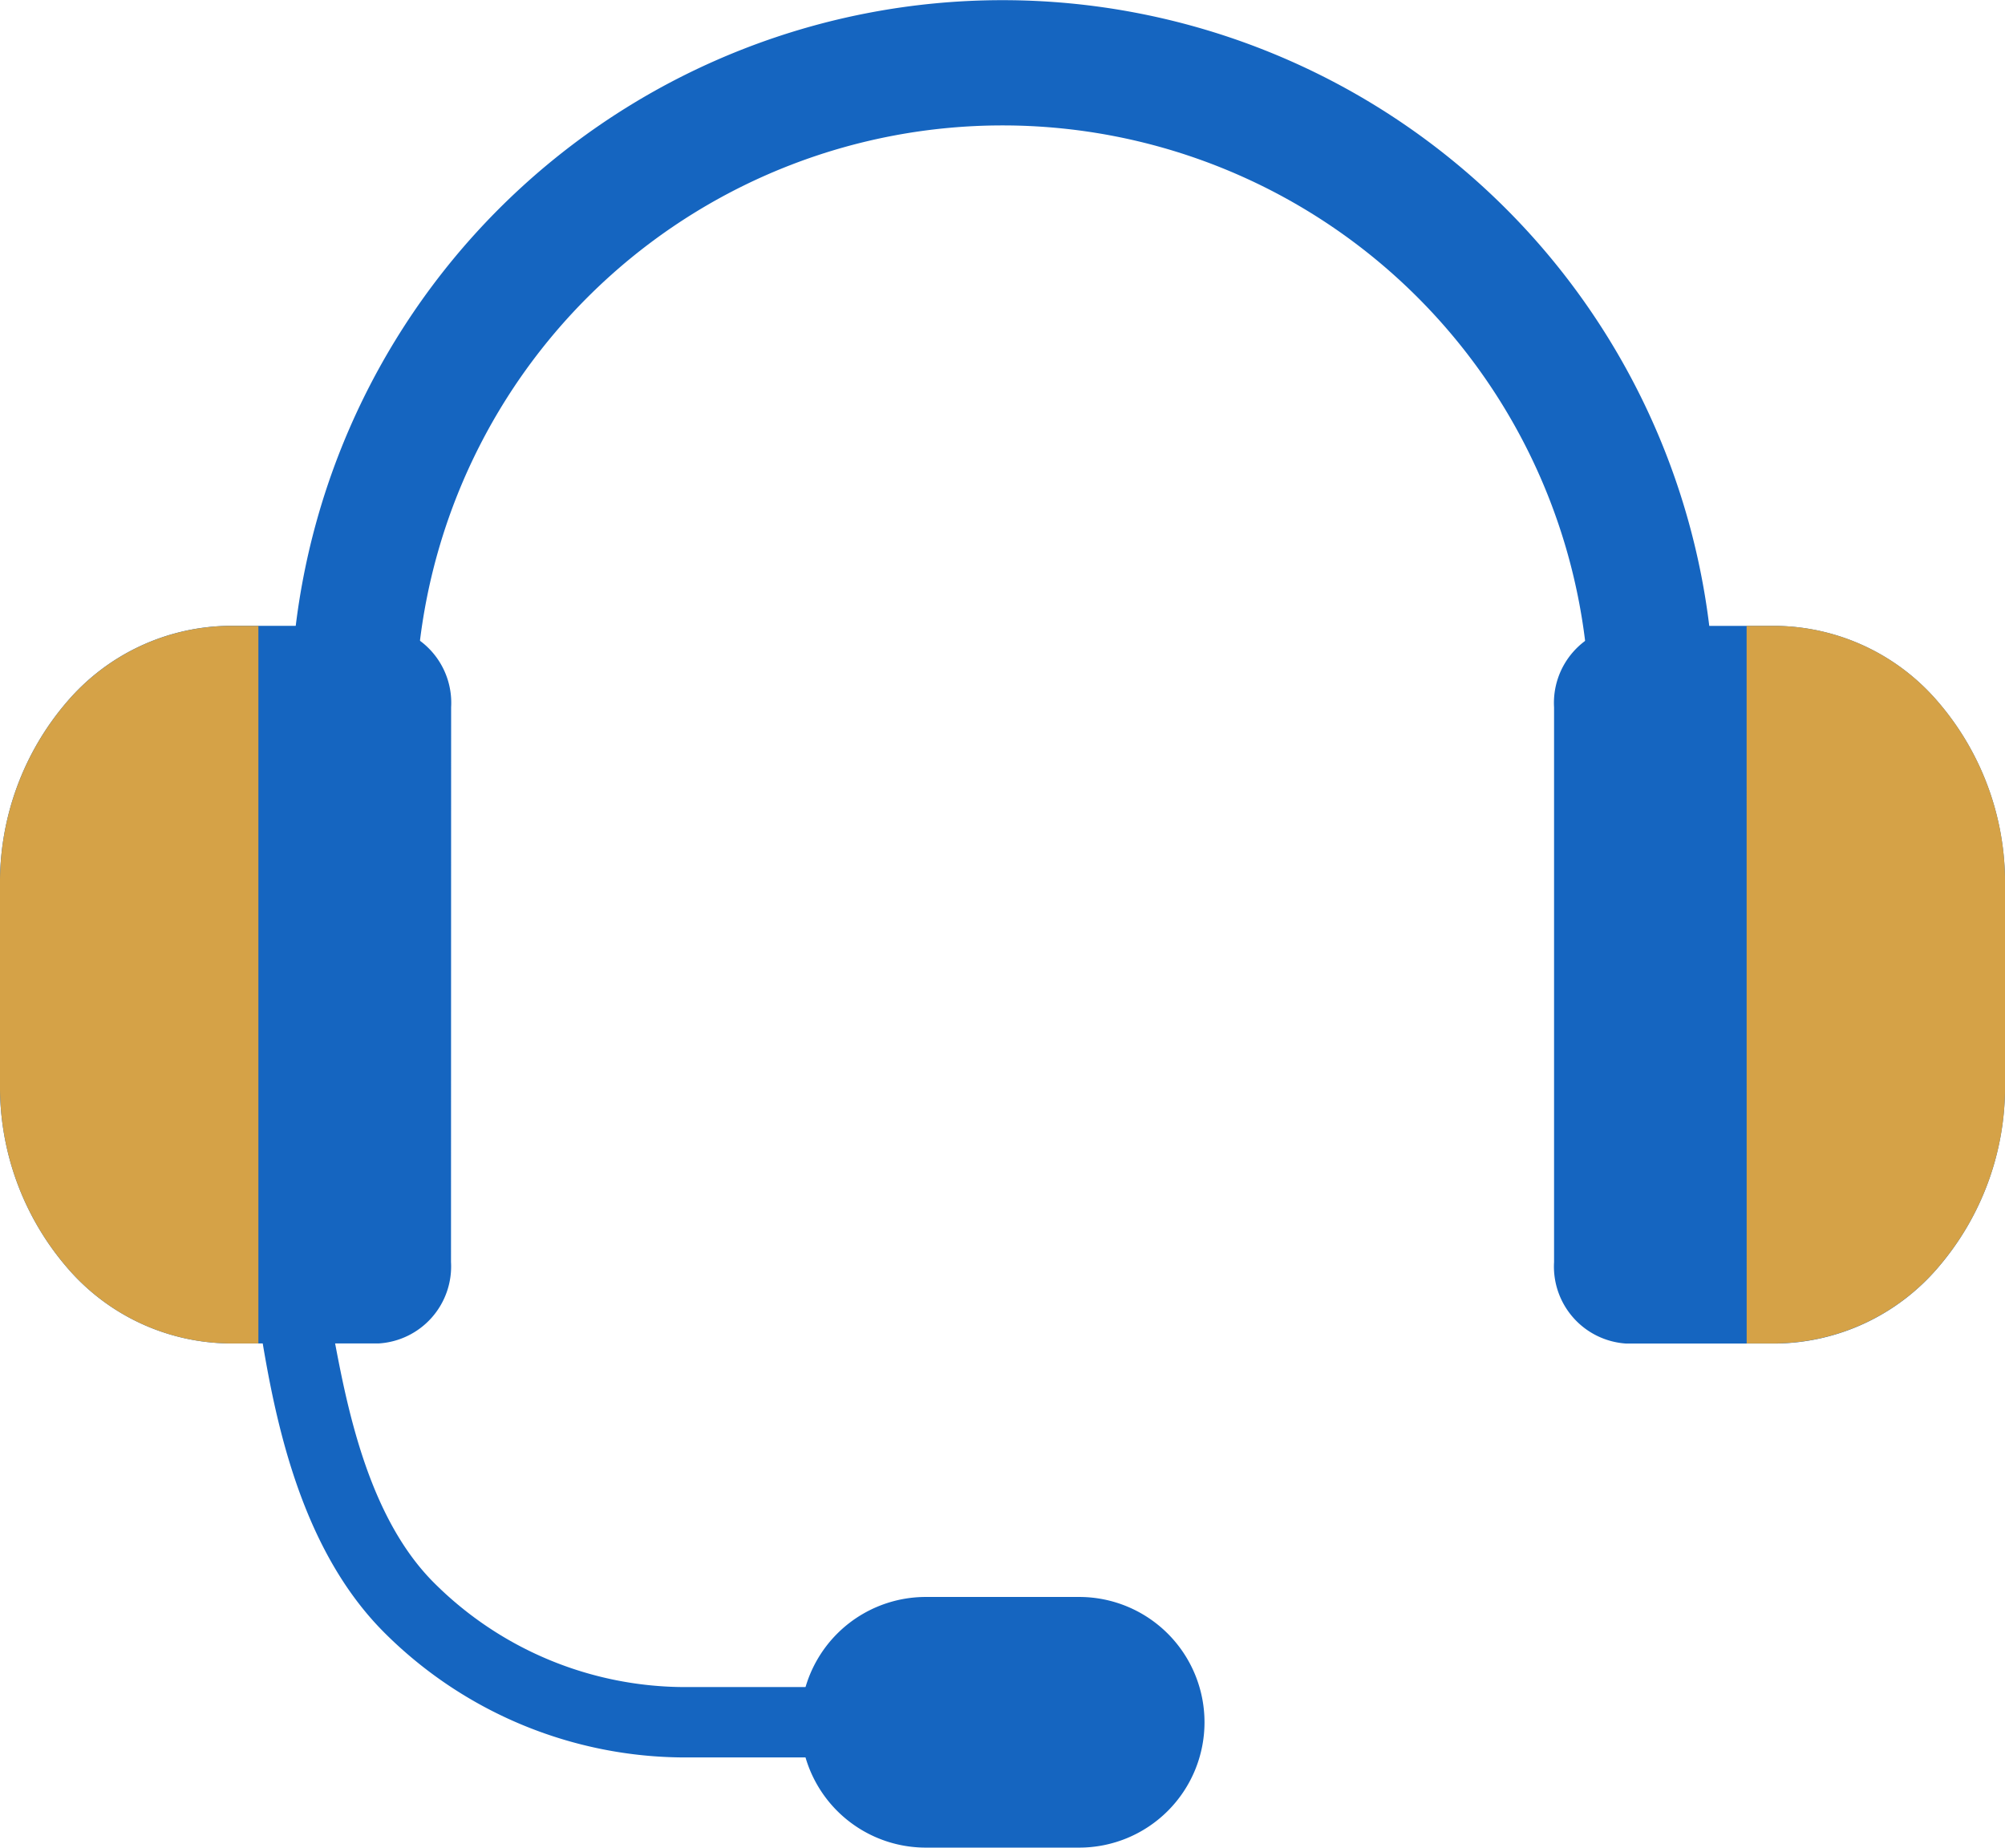
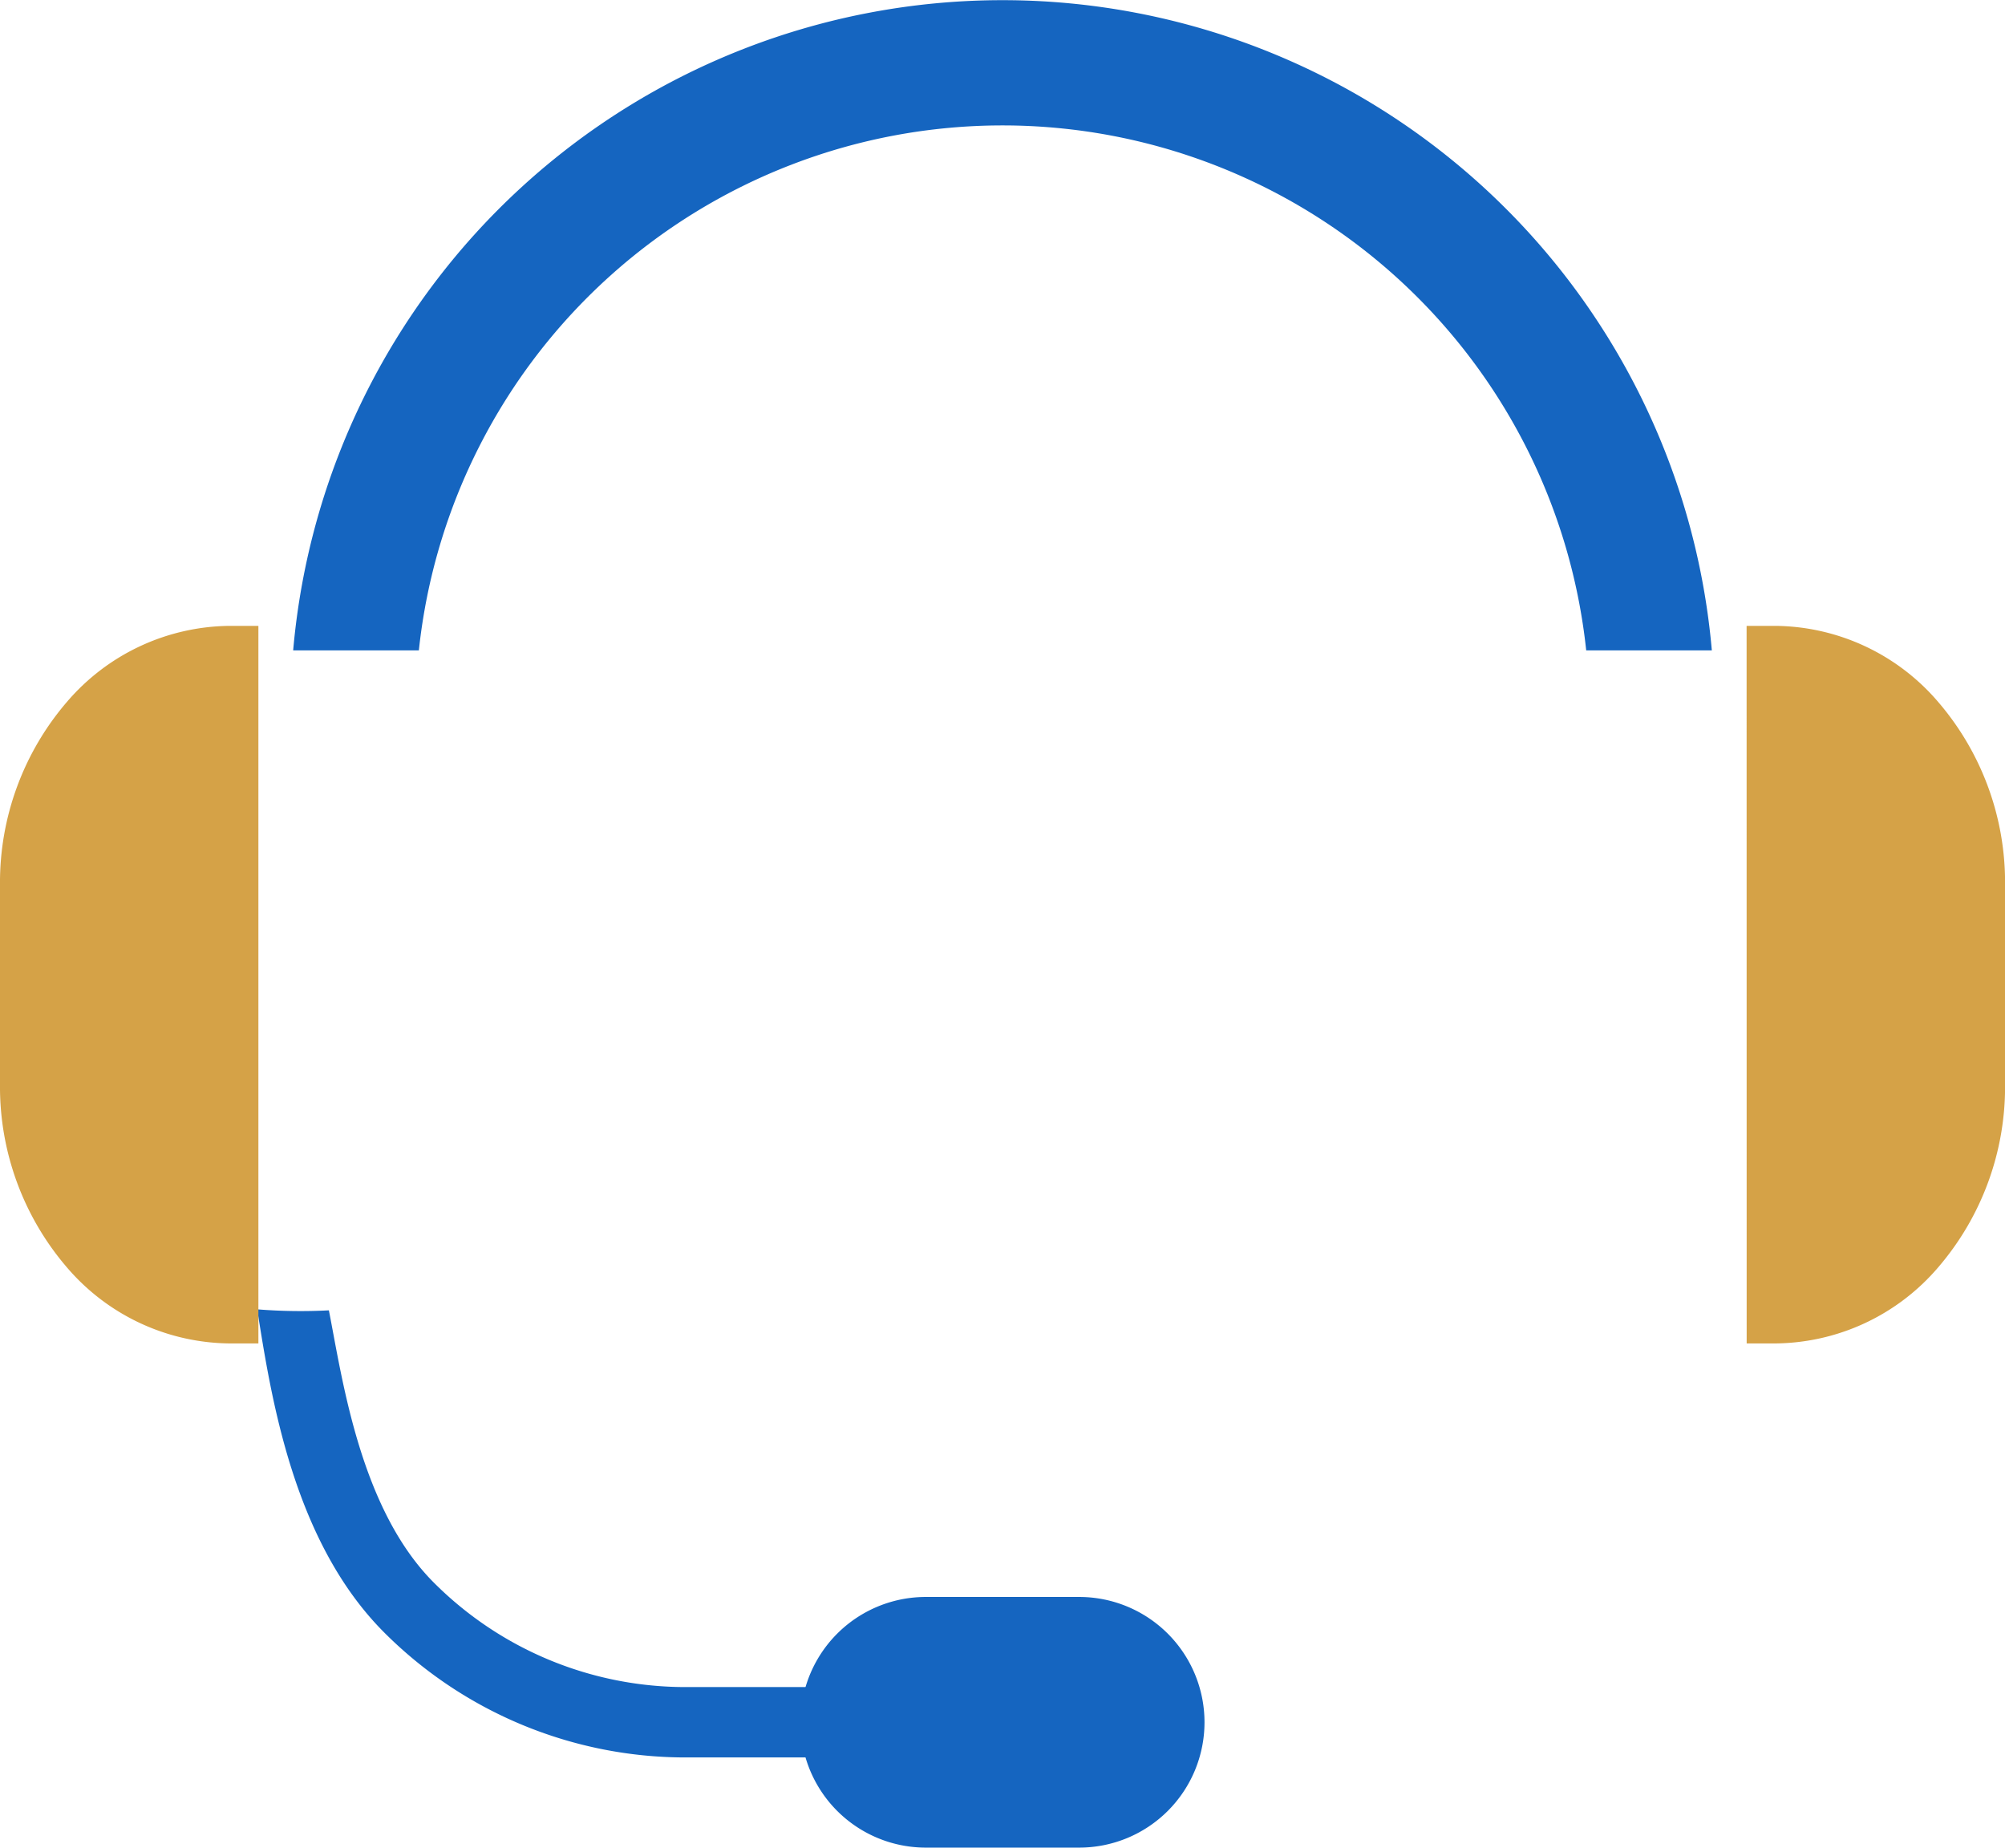
<svg xmlns="http://www.w3.org/2000/svg" width="32" height="29.485" viewBox="0 0 32 29.485">
  <g id="customer-service" transform="translate(0 -20.121)">
    <g id="Group_291" data-name="Group 291" transform="translate(0 20.121)">
      <path id="Path_207" data-name="Path 207" d="M74.863,30.5a11.364,11.364,0,0,1,22.642,0H95.5a9.368,9.368,0,0,0-18.631,0Z" transform="translate(-70.184 -20.121)" fill="#1565c0" />
      <path id="Path_208" data-name="Path 208" d="M65.677,354.442a8.655,8.655,0,0,0,1.144.016c.216,1.1.5,3.174,1.68,4.35a5.675,5.675,0,0,0,4.013,1.662h2.635a3.138,3.138,0,0,0,0,1.123H72.514a6.8,6.8,0,0,1-4.807-1.991C66.252,358.149,65.9,355.844,65.677,354.442Z" transform="translate(-61.572 -333.547)" fill="#1565c0" />
-       <path id="Path_209" data-name="Path 209" d="M7.2,181.224a1.231,1.231,0,0,0-1.15-1.3H3.656a3.457,3.457,0,0,0-2.585,1.21A4.42,4.42,0,0,0,0,184.057v3.187a4.42,4.42,0,0,0,1.071,2.922,3.457,3.457,0,0,0,2.585,1.21H6.048a1.231,1.231,0,0,0,1.15-1.3Z" transform="translate(0 -169.937)" fill="#1565c0" />
      <path id="Path_210" data-name="Path 210" d="M4.124,179.925v11.451H3.656a3.457,3.457,0,0,1-2.585-1.21A4.42,4.42,0,0,1,0,187.244v-3.187a4.42,4.42,0,0,1,1.071-2.922,3.457,3.457,0,0,1,2.585-1.21Z" transform="translate(0 -169.937)" fill="#d5a247" />
-       <path id="Path_211" data-name="Path 211" d="M404.038,184.057a4.42,4.42,0,0,0-1.071-2.922,3.457,3.457,0,0,0-2.585-1.21h-2.391a1.231,1.231,0,0,0-1.15,1.3v8.853a1.231,1.231,0,0,0,1.15,1.3h2.391a3.457,3.457,0,0,0,2.585-1.21,4.42,4.42,0,0,0,1.071-2.922Z" transform="translate(-372.038 -169.937)" fill="#1565c0" />
      <path id="Path_212" data-name="Path 212" d="M446.014,179.925h.468a3.457,3.457,0,0,1,2.586,1.21,4.42,4.42,0,0,1,1.071,2.922v3.187a4.42,4.42,0,0,1-1.071,2.922,3.457,3.457,0,0,1-2.585,1.21h-.468Z" transform="translate(-418.138 -169.937)" fill="#d5a247" />
      <path id="Path_213" data-name="Path 213" d="M210.873,429.9a2,2,0,0,0-2-2h-2.448a2,2,0,1,0,0,4h2.448A2,2,0,0,0,210.873,429.9Z" transform="translate(-191.649 -402.415)" fill="#1565c0" />
    </g>
  </g>
</svg>